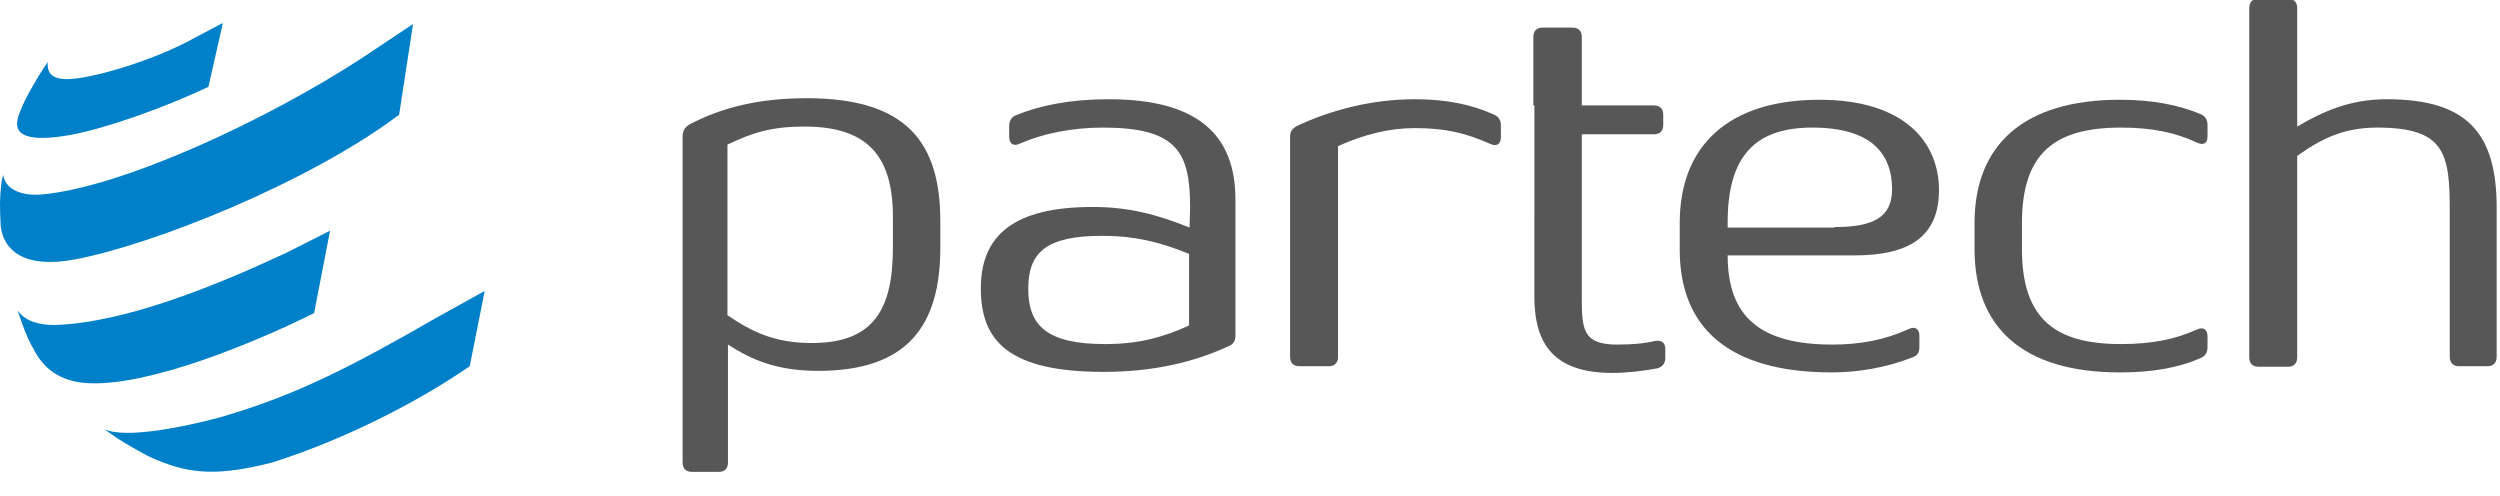
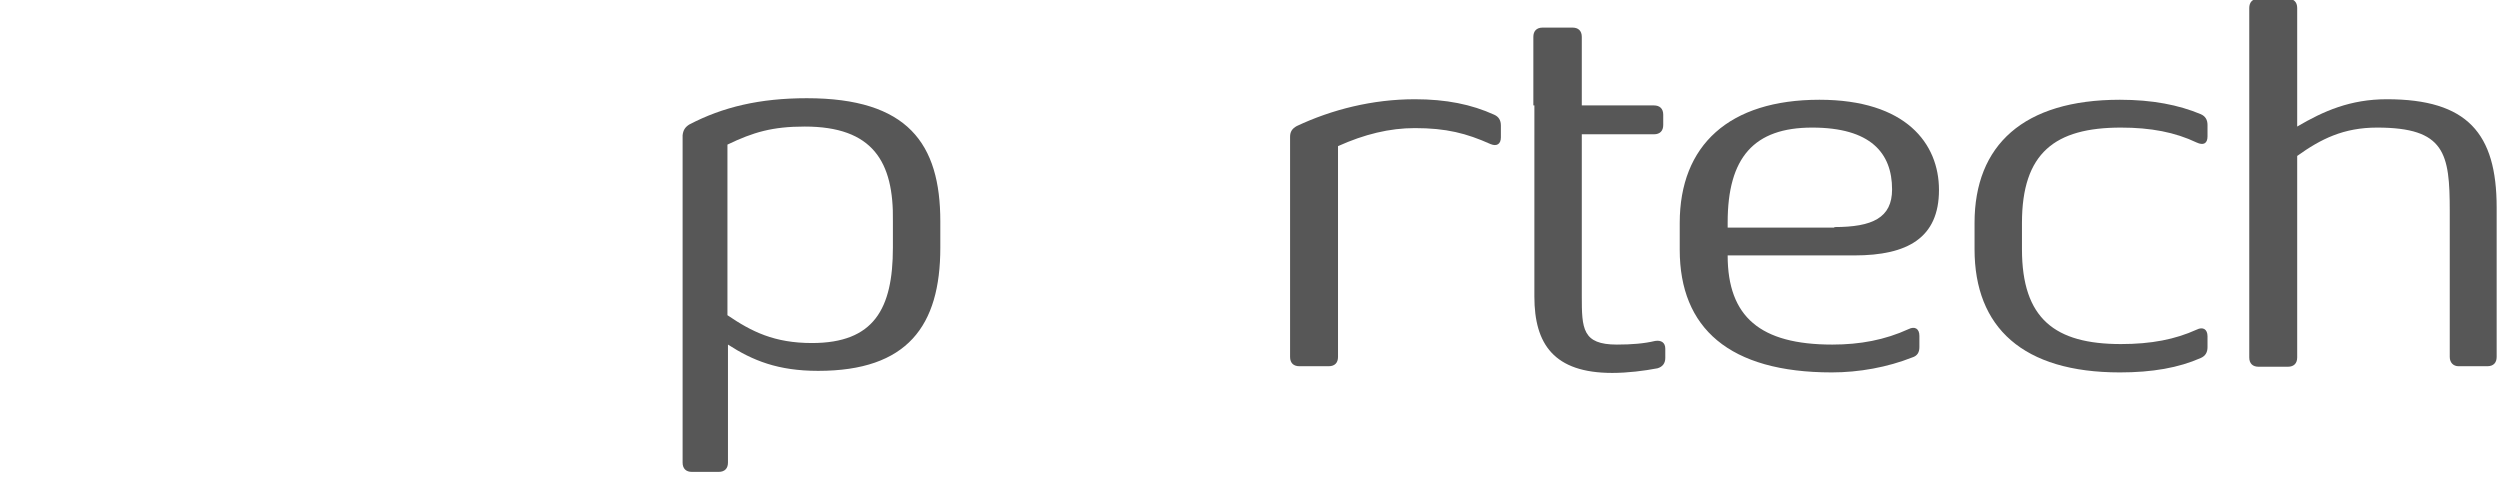
<svg xmlns="http://www.w3.org/2000/svg" id="Calque_1" x="0px" y="0px" width="623.619px" height="123.739px" viewBox="0 255.571 623.619 123.739" xml:space="preserve">
  <g id="g7703" transform="matrix(0.301,0,0,0.301,0,5.333)">
    <g id="g7701">
-       <path id="path6" fill="#575757" d="M812.843,1070.358c0-43.994,27.335-67.486,92.689-67.486c30.326,0,53.818,6.406,80.301,17.086 l0.428-17.086c0-45.705-11.108-65.782-72.188-65.782c-26.055,0-50.403,5.126-68.769,13.243c-5.126,2.563-8.969,0.428-8.969-5.554 v-8.969c0-4.271,1.708-7.262,5.554-8.969c20.074-8.117,44.849-13.243,76.883-13.243c73.468,0,105.077,29.046,105.077,83.292 v112.339c0,4.271-1.283,6.834-4.698,8.542c-30.754,14.523-65.778,21.785-104.221,21.785 C836.336,1139.555,812.843,1114.355,812.843,1070.358z M985.406,1101.112v-59.372c-25.2-10.249-45.705-14.948-71.76-14.948 c-46.129,0-61.508,13.24-61.508,43.994c0,30.326,15.379,45.705,63.643,45.705C943.972,1116.49,963.622,1110.936,985.406,1101.112z " />
      <path id="path8" fill="#575757" d="M1235.28,950.761c-20.074-8.972-36.732-13.243-62.787-13.243 c-20.929,0-41.862,5.126-63.643,14.951v174.698c0,4.698-2.563,7.689-7.689,7.689h-24.348c-4.698,0-7.689-2.563-7.689-7.689V944.78 c0-4.271,1.711-6.834,5.554-8.969c29.046-13.668,62.791-22.212,97.815-22.212c26.055,0,46.984,4.274,65.778,12.815 c3.843,1.708,5.554,4.698,5.554,8.969v9.825C1243.824,950.761,1240.406,952.897,1235.28,950.761z" />
      <path id="path10" fill="#575757" d="M1270.732,918.724v-56.809c0-4.698,2.563-7.689,7.689-7.689h24.775 c4.698,0,7.686,2.563,7.686,7.689v56.809h59.8c4.698,0,7.689,2.563,7.689,7.689v8.542c0,4.698-2.563,7.689-7.689,7.689h-59.8 v134.123c0,26.907,0.428,40.151,29.046,40.151c12.388,0,22.64-0.855,31.609-2.991c5.126-0.855,8.542,1.28,8.542,6.406v7.689 c0,4.271-2.135,7.262-6.406,8.541c-11.104,2.135-24.775,3.846-37.588,3.846c-48.268,0-64.498-23.92-64.498-63.219V942.217v-23.492 H1270.732z" />
      <path id="path12" fill="#575757" d="M1518.473,1116.918c23.065,0,43.566-3.846,63.215-12.815c5.126-2.563,8.969-0.428,8.969,5.554 v9.397c0,4.271-1.708,7.261-5.978,8.541c-20.501,8.117-43.994,12.388-66.634,12.388c-85,0-126.006-36.735-126.006-101.658v-22.212 c0-64.498,41.006-102.086,115.754-102.086c71.76,0,99.099,36.308,99.099,74.751c0,39.723-26.055,54.246-70.052,54.246h-105.077 C1431.763,1093.85,1458.673,1116.918,1518.473,1116.918z M1520.181,1019.53c31.609,0,47.84-7.689,47.84-31.182 c0-30.326-17.938-51.259-66.206-51.259s-70.052,24.775-70.052,78.594v4.274h88.418V1019.53z" />
      <path id="path14" fill="#575757" d="M1757.67,1116.49c25.2,0,44.849-3.846,62.791-11.96c5.123-2.563,8.969-0.428,8.969,5.551 v8.973c0,4.271-1.711,7.261-5.554,8.969c-18.366,8.114-40.151,11.96-67.062,11.96c-80.302,0-120.452-37.16-120.452-102.086 v-21.785c0-64.498,40.578-102.086,120.452-102.086c26.911,0,48.695,4.271,67.062,11.96c3.843,1.708,5.554,4.698,5.554,8.969v9.397 c0,5.982-3.419,7.689-8.969,5.126c-17.942-8.542-38.015-12.388-62.791-12.388c-54.674,0-82.009,20.932-82.009,79.021v21.785 C1675.661,1095.561,1702.996,1116.49,1757.67,1116.49z" />
      <path id="path16" fill="#575757" d="M2030.184,1127.167v-120.88c0-47.84-3.843-69.197-60.228-69.197 c-27.763,0-46.557,9.4-66.206,23.495v167.009c0,4.698-2.563,7.689-7.686,7.689h-24.348c-4.698,0-7.689-2.563-7.689-7.689v-289.6 c0-4.698,2.563-7.686,7.689-7.686h24.348c4.698,0,7.686,2.56,7.686,7.686v98.243c21.785-12.815,43.997-22.64,74.323-22.64 c66.634,0,90.979,28.191,90.979,89.702v123.867c0,4.698-2.56,7.689-7.686,7.689h-23.92 C2033.175,1134.856,2030.184,1131.866,2030.184,1127.167z" />
      <g id="g20" transform="translate(-183.261,-231.8)">
        <path id="path18" fill="#575757" d="M754.513,1166.331c27.763-14.523,58.517-21.785,97.388-21.785 c83.717,0,110.628,37.588,110.628,102.086v21.781c0,64.926-27.339,102.086-101.231,102.086c-33.317,0-54.249-8.542-74.751-21.781 v97.812c0,4.698-2.563,7.689-7.689,7.689h-22.209c-4.698,0-7.689-2.563-7.689-7.689V1175.3 C749.386,1171.029,751.094,1168.466,754.513,1166.331z M850.189,1168.038c-26.908,0-42.714,4.698-64.071,14.951v141.381 c20.077,13.668,38.871,23.064,70.052,23.064c51.255,0,67.062-28.191,67.062-79.021v-21.781 C924.085,1197.084,906.574,1168.038,850.189,1168.038z" />
      </g>
      <g id="g24" transform="translate(-183.261,-231.8)">
-         <path id="path22" fill="#0080C9" d="M355.993,1135.149L355.993,1135.149l11.96-52.966l-29.902,15.803l0,0 c-35.025,17.942-81.581,30.754-99.095,30.754c-13.668,0-16.658-5.978-16.231-14.095c0,0-5.978,8.545-11.96,19.222 c-3.843,6.409-8.541,15.379-11.532,23.492c-7.689,19.649,9.397,23.492,43.142,17.514 C273.556,1168.89,320.541,1151.807,355.993,1135.149 M456.796,1254.318l-13.24,68.345l0,0 c-51.683,25.628-136.683,60.224-186.234,58.089c-24.344-0.855-38.868-12.816-46.557-29.046 c-2.135-2.988-6.834-13.24-10.252-23.492c-2.135-6.406-0.852-2.135-2.56-7.686c6.406,8.969,17.511,11.957,30.326,11.957 c59.372-1.708,136.255-33.741,192.212-59.797l0,0L456.796,1254.318z M584.937,1304.293l-39.295,21.785l0,0 c-71.332,41.006-116.609,64.498-179.824,82.865c-31.609,8.545-79.449,17.942-96.108,9.824c3.419,2.563,7.689,5.554,11.532,8.117 c6.834,4.271,23.92,14.52,31.182,17.083c29.902,12.815,53.394,13.243,96.108,2.563c59.372-18.794,120.024-49.548,164.018-79.874 l0,0L584.937,1304.293z M525.565,1083.038l-11.532,75.175l0,0c-74.32,55.954-203.317,107.64-269.095,120.025 c-41.862,7.689-58.52-7.686-61.083-27.335c-0.852-17.514-0.852-22.212,0.428-35.025c0.428-3.846,0.855-4.274,1.711-8.117 c0.424,8.117,8.969,17.938,30.754,16.658c67.058-5.554,187.938-61.935,266.532-113.191l0,0L525.565,1083.038z" />
-       </g>
+         </g>
    </g>
  </g>
</svg>